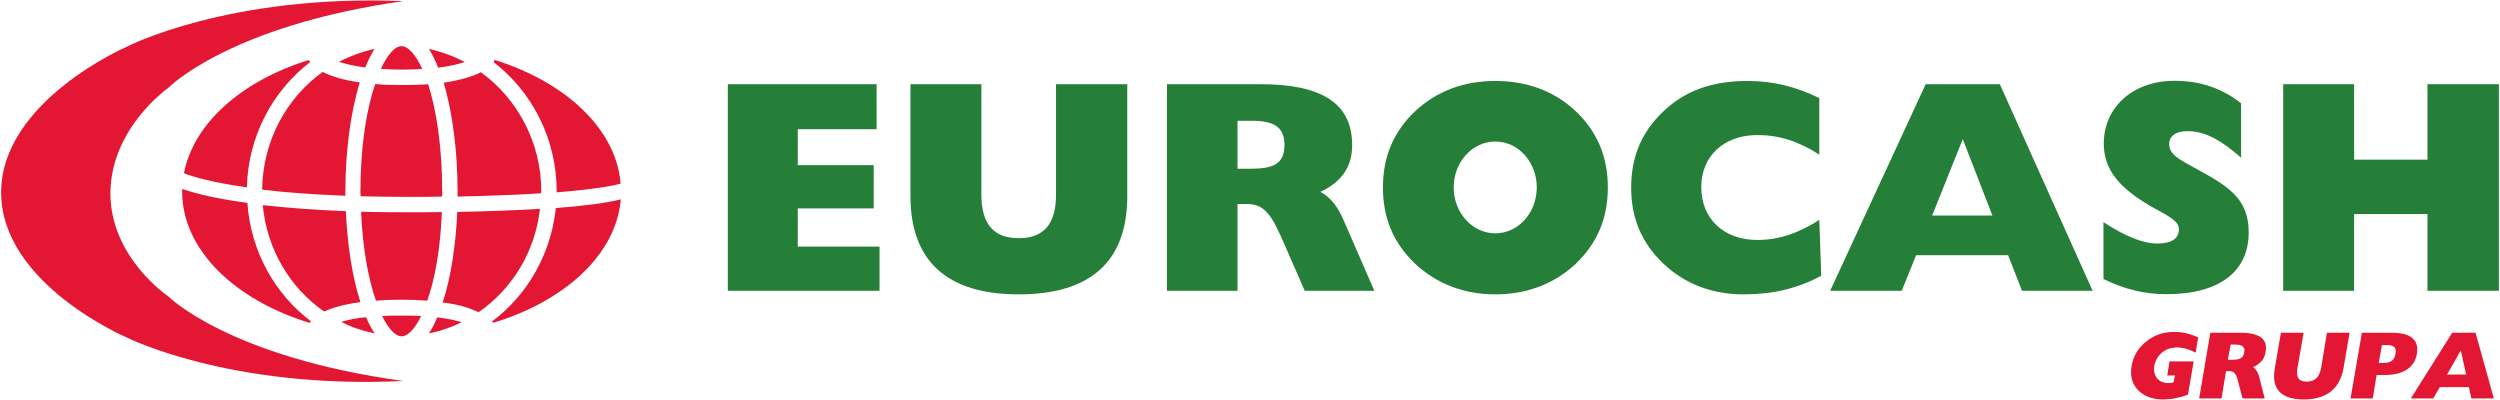
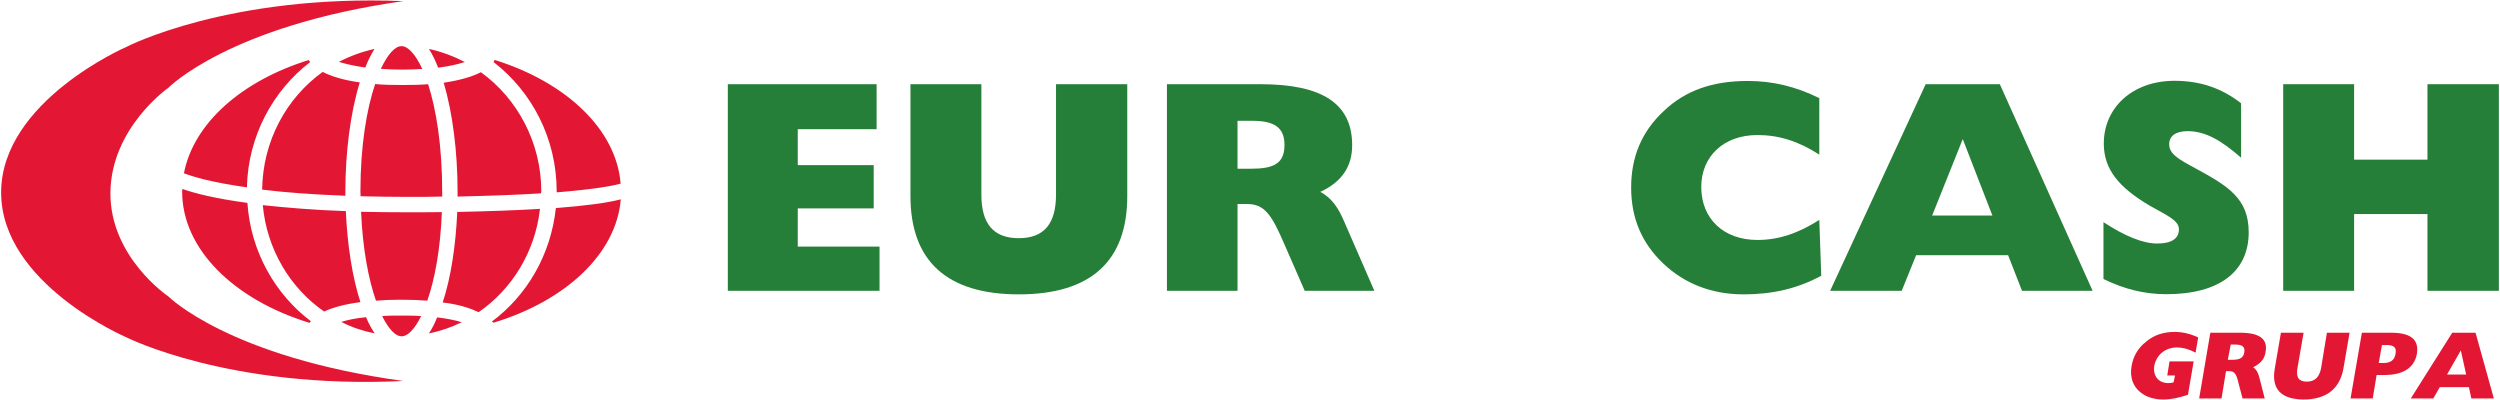
<svg xmlns="http://www.w3.org/2000/svg" version="1.2" viewBox="0 0 1544 247" width="1544" height="247">
  <title>64a2cdda92c11b4ee5790010_logo-svg</title>
  <defs>
    <clipPath clipPathUnits="userSpaceOnUse" id="cp1">
      <path d="m1548-6v259h-1552v-259z" />
    </clipPath>
  </defs>
  <style>
		.s0 { fill: #267f38 } 
		.s1 { fill: #e31733 } 
	</style>
  <g id="Clip-Path" clip-path="url(#cp1)">
    <g id="Layer">
      <path id="Layer" class="s0" d="m543.2 179.6v-27.3h-50.5v-23.6h46.9v-26.7h-46.9v-22.2h48.7v-27.8h-91.9v127.6z" />
      <path id="Layer" class="s0" d="m696.2 121.1v-69.1h-44v68.1c0 18.1-7.4 27-23 27-15.7 0-23.1-8.9-23.1-27v-68.1h-43.8v69.1c0 40 22.4 60.7 66.9 60.7 44.4 0 67-20.4 67-60.7z" />
      <path id="Layer" fill-rule="evenodd" class="s0" d="m805.8 179.6l-12.5-28.6c-7.7-17.9-12.1-25-23-25h-6v53.6h-43.6v-127.6h57.7c38 0 56.7 11.8 56.7 37.7 0 13.3-6.6 22.8-19.7 28.8 6.9 3.6 11.2 9.8 14.8 18.4l18.6 42.7zm-32.5-105h-9v29.6h8.4c14 0 20.6-3.2 20.6-14.7 0-10.8-6.3-14.9-20-14.9z" />
-       <path id="Layer" fill-rule="evenodd" class="s0" d="m973.1 163c-13.1 12.2-30 18.8-49.6 18.8-19.5 0-36.2-6.6-49.4-18.8-13.5-12.8-20-28.3-20-47.2 0-18.9 6.5-34.5 20-47.2 13.2-12.3 29.9-18.6 49.4-18.6 19.6 0 36.5 6.3 49.6 18.6 13.4 12.7 19.9 28.3 19.9 47.2 0 18.9-6.5 34.4-19.9 47.2zm-24-47.3c0-15.6-11.4-28.3-25.6-28.3-14.2 0-25.7 12.7-25.7 28.3 0 15.7 11.5 28.4 25.7 28.4 14.2 0 25.6-12.7 25.6-28.4z" />
      <path id="Layer" class="s0" d="m1124.8 170.3l-1.2-34.5c-12.8 8.2-25 12.4-38.2 12.4-20.9 0-34.7-13.1-34.7-32.7 0-18.9 13.8-32.1 34.7-32.1 13.2 0 25.4 3.8 38.2 12.1v-34.9c-14.6-7.2-28.8-10.6-44.2-10.6-21.5 0-38.3 5.7-51.9 18.6-13.6 12.7-20.1 28.3-20.1 47.2 0 18.9 6.5 34.4 20.1 47.2 13 12.2 29.6 18.8 49.4 18.8 17.6 0 33.1-3.5 47.9-11.5z" />
      <path id="Layer" fill-rule="evenodd" class="s0" d="m1248.8 179.6l-8.6-22h-56.8l-8.9 22h-44.2l59-127.6h45.8l57.3 127.6zm-36.6-93.7l-18.9 47.2h37.2z" />
      <path id="Layer" class="s0" d="m1388.8 143.5c0-21.1-12.9-28.6-32.8-39.5-10.6-5.7-16.3-8.9-16.3-14.9 0-5 3.8-8.1 11.4-8.1 11 0 20.9 5.8 33 16.4v-33.6c-12.1-9.5-25.5-13.9-41.1-13.9-25.8 0-43.7 16.4-43.7 38.8 0 16 9.5 27.2 28.5 38.4 10.6 6 17.9 9 17.9 14.5 0 5.8-4.6 8.8-13.4 8.8-8.9 0-20.1-4.6-33.2-13.2v35.1c12.8 6.3 25.4 9.4 38.8 9.4 33.1 0 50.9-14.2 50.9-38.2z" />
      <path id="Layer" class="s0" d="m1543.3 179.6v-127.6h-44.1v46.6h-45.3v-46.6h-43.8v127.6h43.8v-47.4h45.3v47.4z" />
      <path id="Layer" class="s1" d="m1344.5 214.6c-7.2 0-12.6 4.5-14 11.2-1 6.3 2.5 10.8 8.7 10.8 0.8 0 2.1-0.1 3.2-0.5l0.9-4.2h-4.8l1.4-8.7h14.9l-3.5 20.6c-5.3 1.8-10.1 2.9-15.4 2.9-4.9 0-9.3-1.2-12.4-3.3-5.9-3.8-8.4-10.1-7-17.5 1-5.9 4-11.1 9.1-15 4.9-4.1 10.7-5.9 17.5-5.9 5 0 9.8 1.2 14.5 3.4l-1.6 9.4c-4.1-2.2-8-3.2-11.5-3.2z" />
      <path id="Layer" fill-rule="evenodd" class="s1" d="m1385 246.1l-2.4-9.1c-1.3-5.7-2.4-7.8-5.8-7.8h-2l-2.8 16.9h-13.8l6.9-40.6h18.5c11.8 0 17.2 3.8 15.6 12-0.6 4.3-3.4 7.3-7.7 9.3 1.9 1.2 3 3.2 3.7 5.7l3.5 13.6zm-4.6-33.3h-2.7l-1.8 9.4h2.7c4.6 0 6.9-1 7.5-4.7 0.5-3.3-1.2-4.7-5.7-4.7z" />
      <path id="Layer" class="s1" d="m1422.8 246.7c-14.1 0-20.1-6.5-17.9-19.1l3.8-22.1h14l-3.8 21.9c-1 5.6 0.8 8.3 5.7 8.3 5 0 7.8-2.7 8.9-8.3l3.6-21.9h14l-3.8 22.1c-2.3 12.7-10.7 19.1-24.5 19.1z" />
      <path id="Layer" fill-rule="evenodd" class="s1" d="m1472.6 231.6h-4.8l-2.4 14.5h-13.7l7-40.6h18.1c12.2 0 17.2 4.3 15.9 12.9-1.5 8.6-8.3 13.2-20.1 13.2zm1.5-18.5h-3l-2 11.1h2.8c4.6 0 7-1.8 7.6-5.8 0.7-3.8-1.1-5.3-5.4-5.3z" />
      <path id="Layer" fill-rule="evenodd" class="s1" d="m1526.3 246.1l-1.5-7h-18l-4 7h-13.9l25.6-40.6h14.4l11.3 40.6zm-6.5-29.7l-8.5 14.9h11.8z" />
      <path id="Layer" class="s1" d="m0.7 118.9c0 56.5 77.5 89.5 77.5 89.5 0 0 63.5 32.1 170.9 26.9-107.9-14.8-145.1-52.2-145.1-52.2 0 0-36.2-24.3-35.8-64.2 0.4-40 35.8-64.7 35.8-64.7 0 0 37.4-38.3 145.1-53.5-108.1-4.4-170.9 28.2-170.9 28.2 0 0-77.5 33.5-77.5 90z" />
      <path id="Layer" class="s1" d="m251.6 131.1c-10 0-19.5-0.1-28.6-0.3 1 23.1 4.6 41.7 9.2 54.9 4.7-0.4 9.8-0.6 15.2-0.6 6.1 0 11.6 0.2 16.5 0.6 4.6-13.1 8.1-31.7 9-54.7-6.8 0.1-13.9 0.1-21.3 0.1zm35.5-92.8c-7-3.6-14.5-6.4-22.2-8.1 2.1 3.3 4 7.2 5.7 11.6 7.1-0.9 12.5-2.2 16.5-3.5zm-26.3 4.3c-4.2-9.1-8.8-14.1-12.8-14.1-4.1 0-8.5 5-12.8 14q6.2 0.5 13.4 0.5c4.5 0 8.6-0.2 12.2-0.4zm-47.2 87.8c-20.2-0.7-37.2-2.2-51.3-3.7 2.5 27.3 16.9 51.2 37.9 65.7 4.9-2.3 12.2-4.5 22.4-5.8-5.1-15.7-8.1-35.7-9-56.2zm130.2-12.2v0.6c24.5-2 35.4-4.2 39.5-5.4-2.7-33.6-33.7-62.6-77.8-76.4-0.1 0.4-0.5 0.9-0.7 1.3 23.6 18.2 39 47.1 39 79.9zm-61.2 0v3.2c21.1-0.5 38-1.1 51.5-2 0-0.4 0.2-0.9 0.2-1.2 0-30.5-15-57.5-37.3-73.6-5 2.6-12.4 4.9-23 6.5 5.6 18.5 8.6 43.1 8.6 67.1zm50.9 10.8c-14.8 0.9-32 1.5-51.1 1.9-0.9 20.2-3.8 40.3-9 55.9 10.2 1.2 17.1 3.6 22.2 6 20.6-14.2 34.9-37.2 37.9-63.8zm-110.8-7.8c9.1 0.2 18.7 0.4 28.9 0.4 7.6 0 14.8 0 21.5-0.2 0-1.1 0-2 0-3.1 0-28.2-3.7-50.8-8.7-66.3-4.8 0.4-9.9 0.5-15.8 0.5-6.3 0-12.1-0.1-16.9-0.6-5.2 15.3-9.1 38-9.1 66.4zm8.6-91q-11.6 2.6-22 8c3.9 1.2 9.2 2.5 16.3 3.5 1.7-4.4 3.7-8.2 5.7-11.5zm33.6 175.7c7.1-1.4 13.7-3.7 20.3-6.9-3.9-1.2-8.7-2.2-15.2-3-1.5 3.7-3.2 7.1-5.1 9.9zm-28.9-10.7c4.1 8.1 8.2 12.5 12.1 12.5 3.7 0 8-4.4 12-12.5-3.8-0.3-8.1-0.3-12.6-0.3-4.2 0-8 0-11.5 0.3zm107.3-66.7c-3.1 28.8-17.7 53.8-39.5 70.1l1 0.7c44.2-13.4 75.8-42.3 78.6-76.2-8.2 2.2-22 4-40.1 5.4zm-181.4-11.4c13.6 1.7 30.7 3 51.4 3.8v-2.6c0-24.1 3.1-48.7 8.9-67.4-10.6-1.5-17.9-3.9-22.9-6.5-22.3 16-37 42.5-37.4 72.7zm48.9 81.7c6.2 3.3 13.3 5.6 20.6 7.1-1.9-2.9-3.8-6.2-5.3-10-6.4 0.6-11.5 1.7-15.3 2.9zm-19.2-160.5c-0.5-0.4-0.7-0.9-1-1.2-41.2 12.8-71 38.9-77 69.9 4.8 1.9 16.3 5.5 38.9 8.7 0.7-31.6 16-59.7 39.1-77.4zm-38.8 87c-19.5-2.6-32.6-5.9-40.1-8.6-0.1 0.4-0.2 0.9-0.2 1.6 0 35.8 32.3 66.9 78.7 81.1l0.8-1c-22.1-16.7-37.2-43.1-39.2-73.1z" />
    </g>
  </g>
</svg>